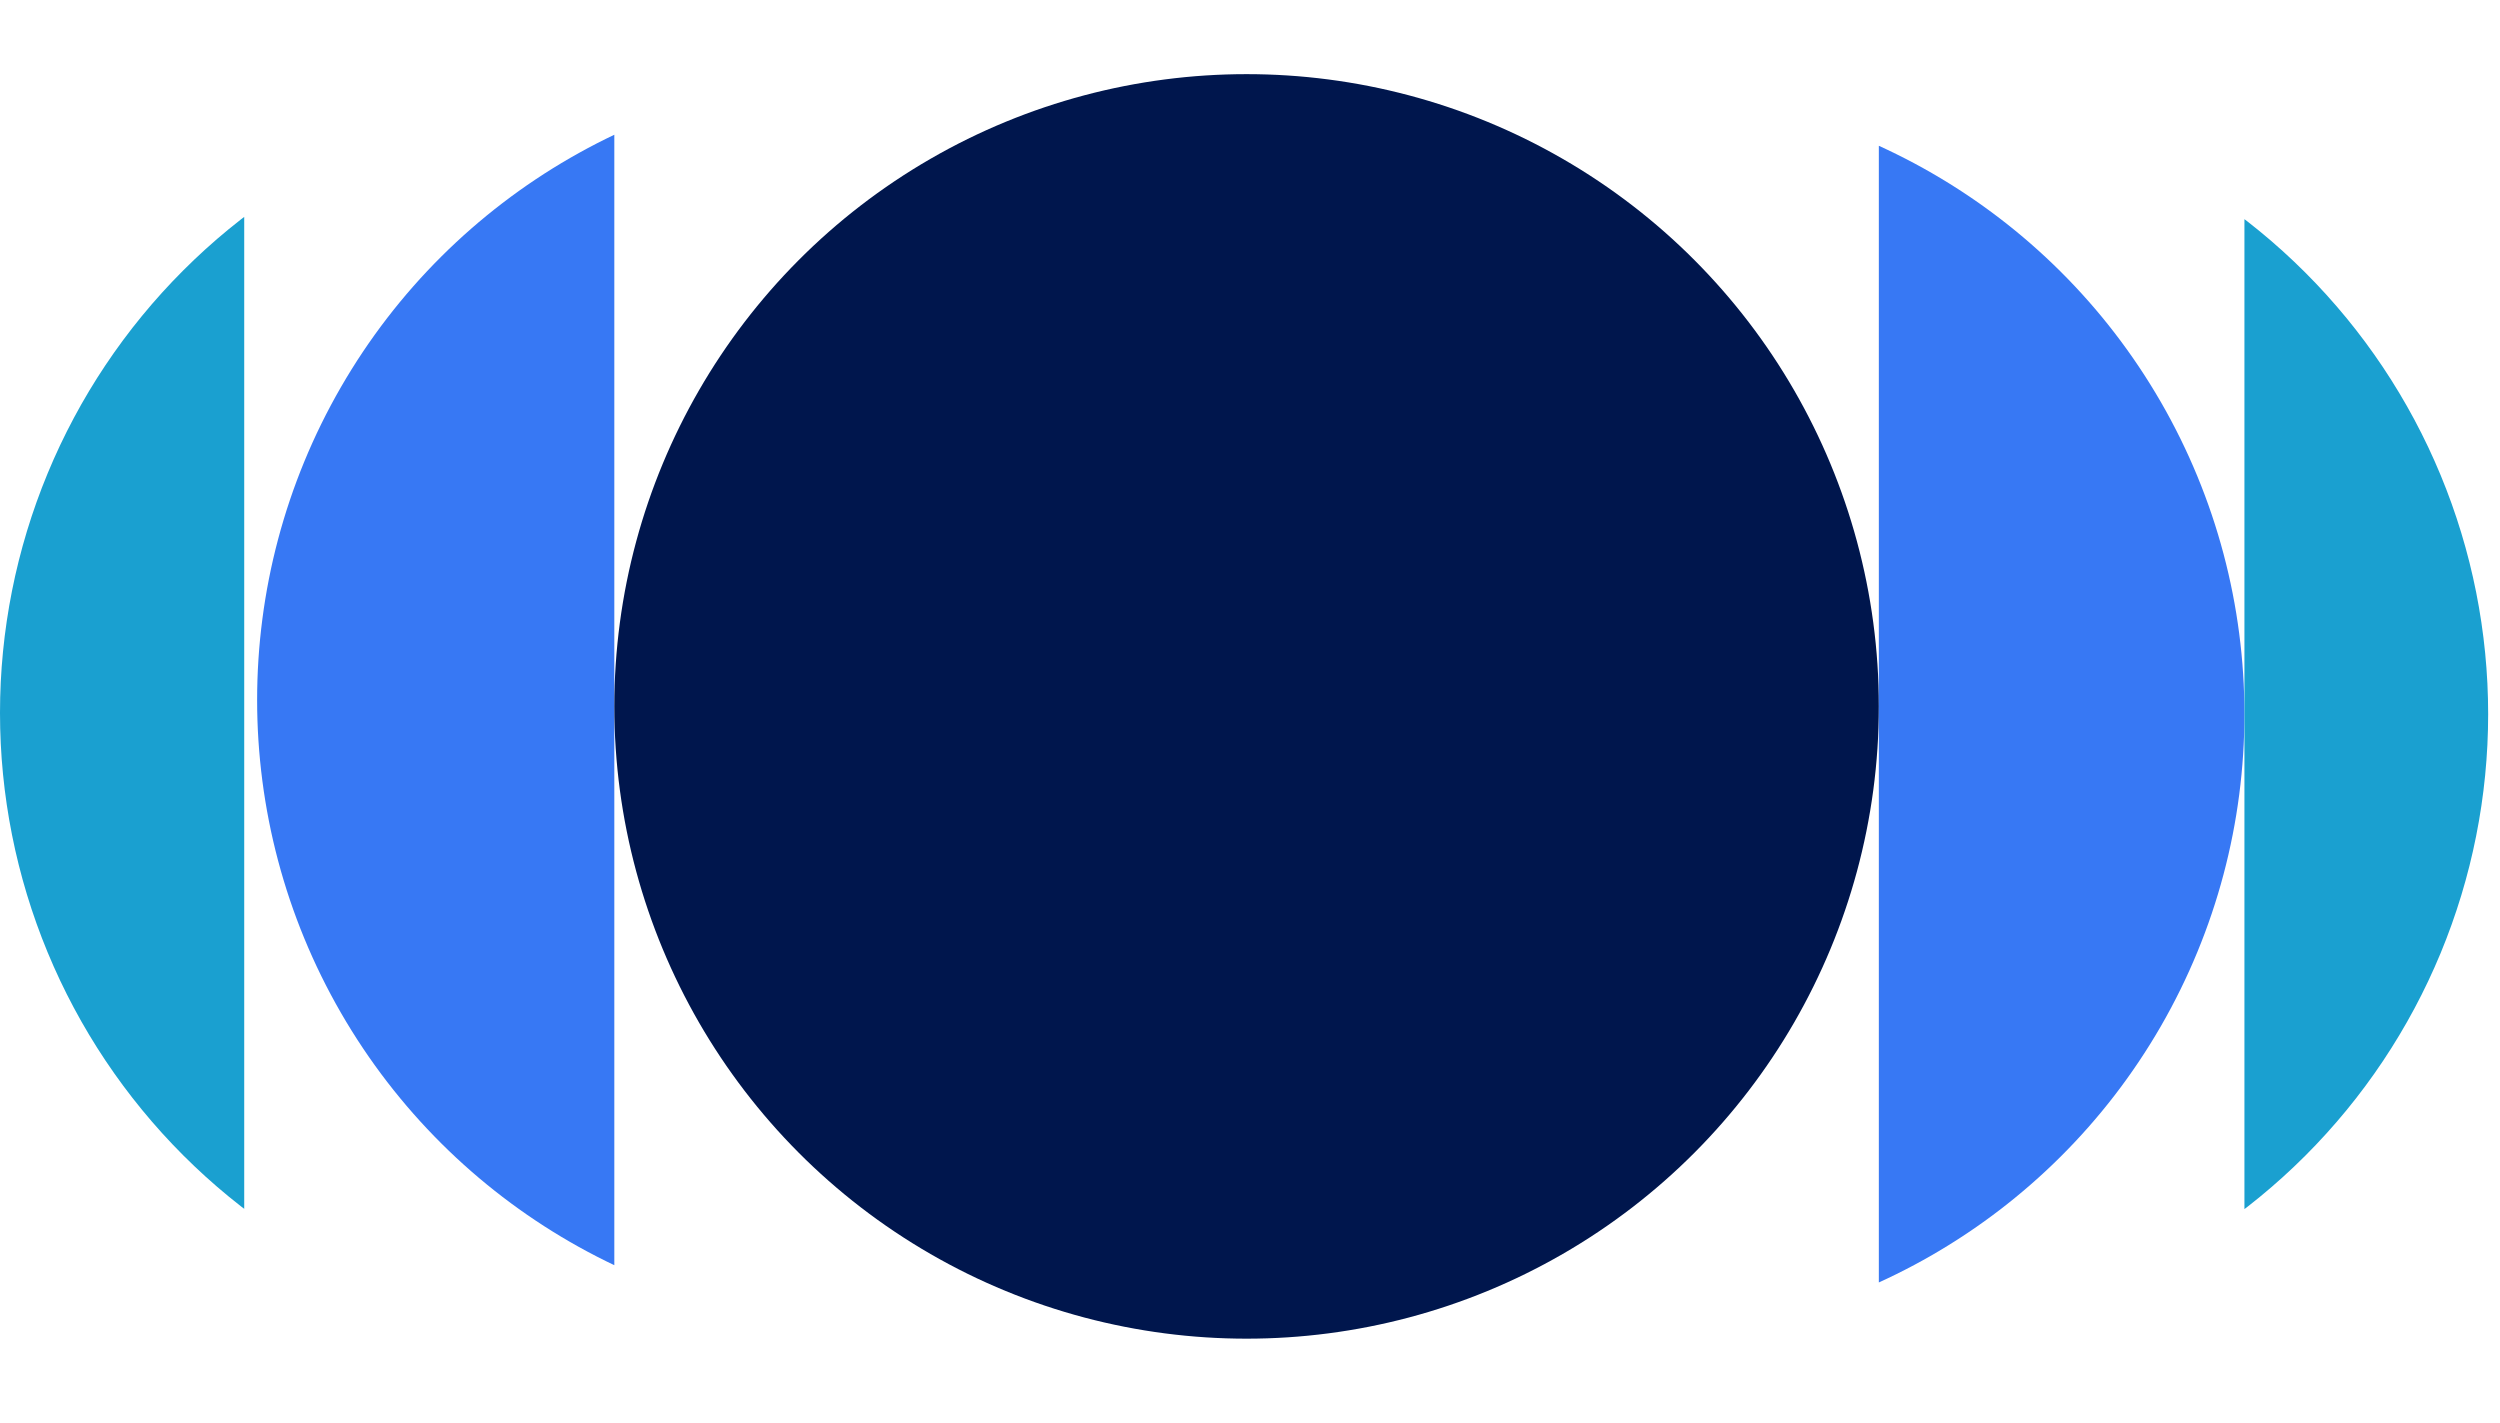
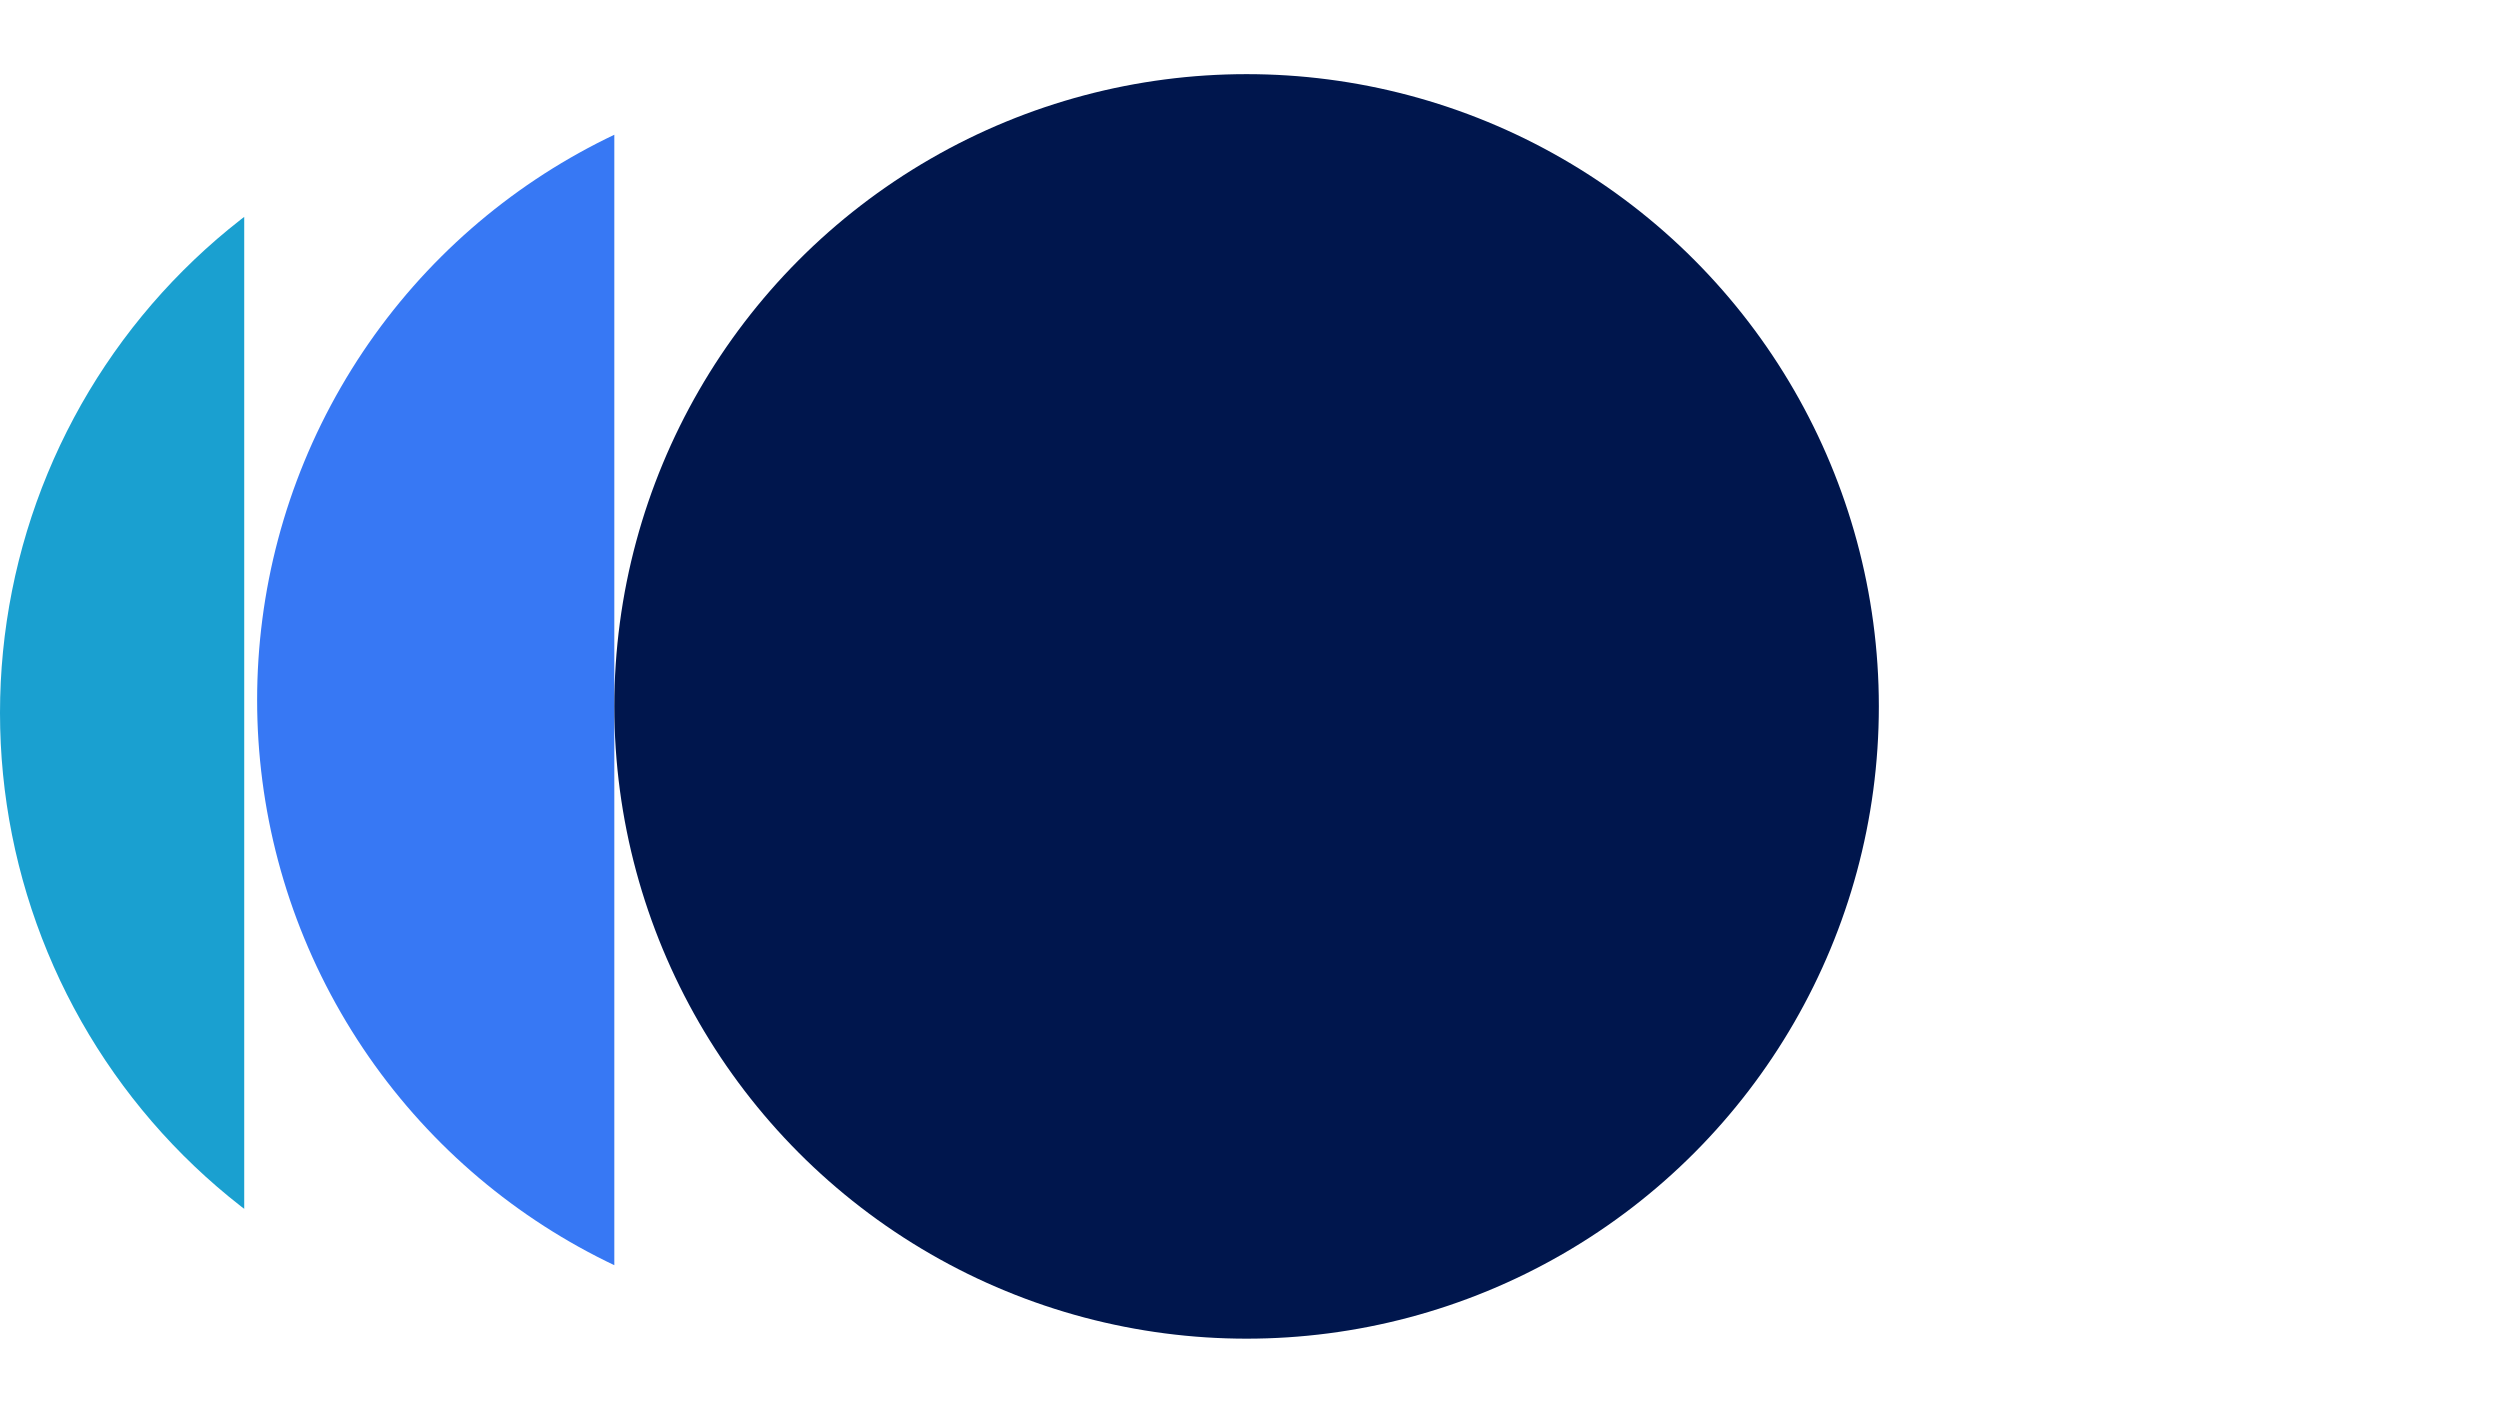
<svg xmlns="http://www.w3.org/2000/svg" width="202" height="115" viewBox="0 0 202 115" fill="none">
  <g clip-path="url(#clip0_2007_7521)">
    <path d="M50.565 7.034C43.925 7.034 37.349 8.342 31.215 10.883C25.08 13.425 19.506 17.149 14.81 21.845C10.115 26.54 6.39 32.114 3.849 38.249C1.308 44.384 -0 50.959 -0 57.6C-0 64.24 1.308 70.815 3.849 76.95C6.39 83.085 10.115 88.659 14.81 93.355C19.506 98.05 25.08 101.775 31.215 104.316C37.349 106.857 43.925 108.165 50.565 108.165L50.565 57.6L50.565 7.034Z" fill="#1AA0D0" />
  </g>
  <g clip-path="url(#clip1_2007_7521)">
    <circle cx="50.565" cy="50.565" r="50.565" transform="matrix(4.37114e-08 -1 -1 -4.37114e-08 121.906 107.123)" fill="#3778F4" />
  </g>
  <circle cx="100.724" cy="57.078" r="51.087" fill="#00164D" />
  <g clip-path="url(#clip2_2007_7521)">
-     <circle cx="130.886" cy="57.702" r="50.464" transform="rotate(-90 130.886 57.702)" fill="#3778F4" />
-   </g>
+     </g>
  <g clip-path="url(#clip3_2007_7521)">
    <path d="M150.579 7.238C157.206 7.238 163.769 8.544 169.891 11.08C176.014 13.616 181.577 17.333 186.263 22.019C190.949 26.705 194.666 32.268 197.202 38.39C199.738 44.513 201.043 51.075 201.043 57.702C201.043 64.329 199.738 70.891 197.202 77.013C194.666 83.136 190.949 88.699 186.263 93.385C181.577 98.071 176.014 101.788 169.891 104.324C163.769 106.86 157.206 108.166 150.579 108.166L150.579 57.702L150.579 7.238Z" fill="#1AA0D0" />
  </g>
  <defs>
    <clipPath id="clip0_2007_7521">
      <rect width="19.733" height="101.131" fill="white" transform="matrix(-1 0 0 1 19.733 7.034)" />
    </clipPath>
    <clipPath id="clip1_2007_7521">
      <rect width="29.904" height="102.173" fill="white" transform="matrix(-1 0 0 1 49.637 5.992)" />
    </clipPath>
    <clipPath id="clip2_2007_7521">
      <rect width="29.54" height="100.927" fill="white" transform="translate(151.81 7.238)" />
    </clipPath>
    <clipPath id="clip3_2007_7521">
-       <rect width="19.693" height="100.927" fill="white" transform="translate(181.35 7.238)" />
-     </clipPath>
+       </clipPath>
  </defs>
</svg>